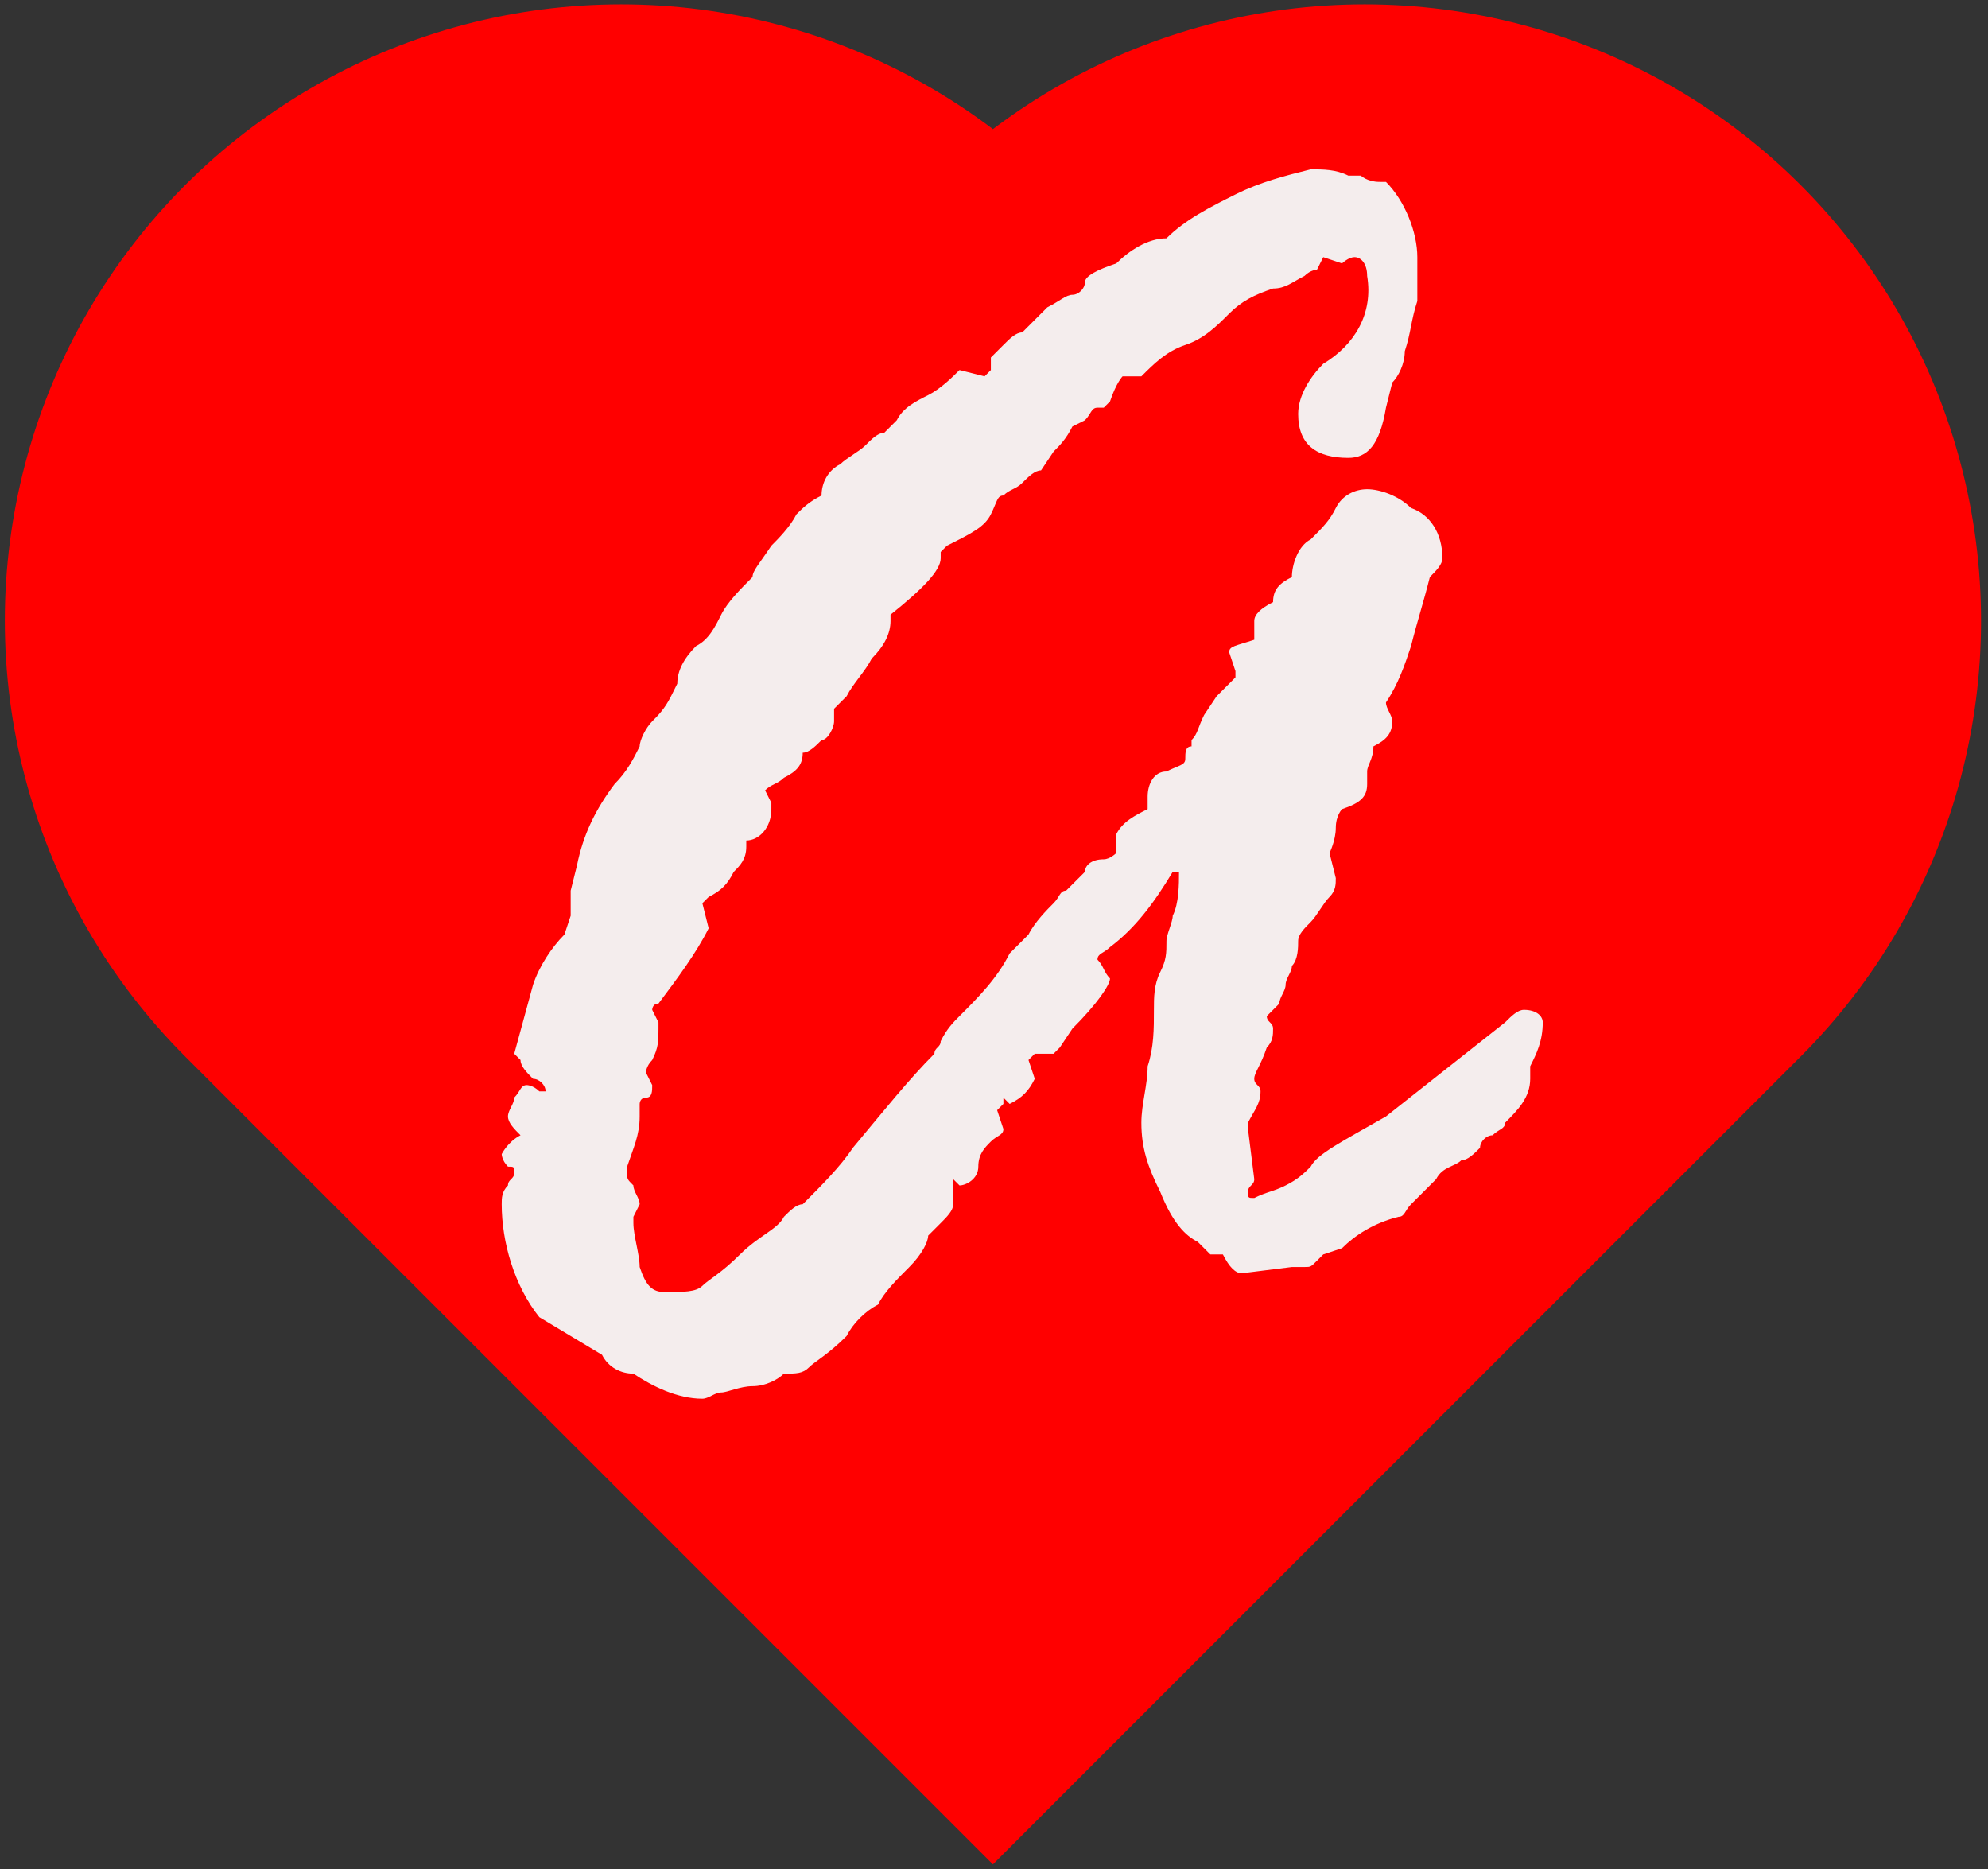
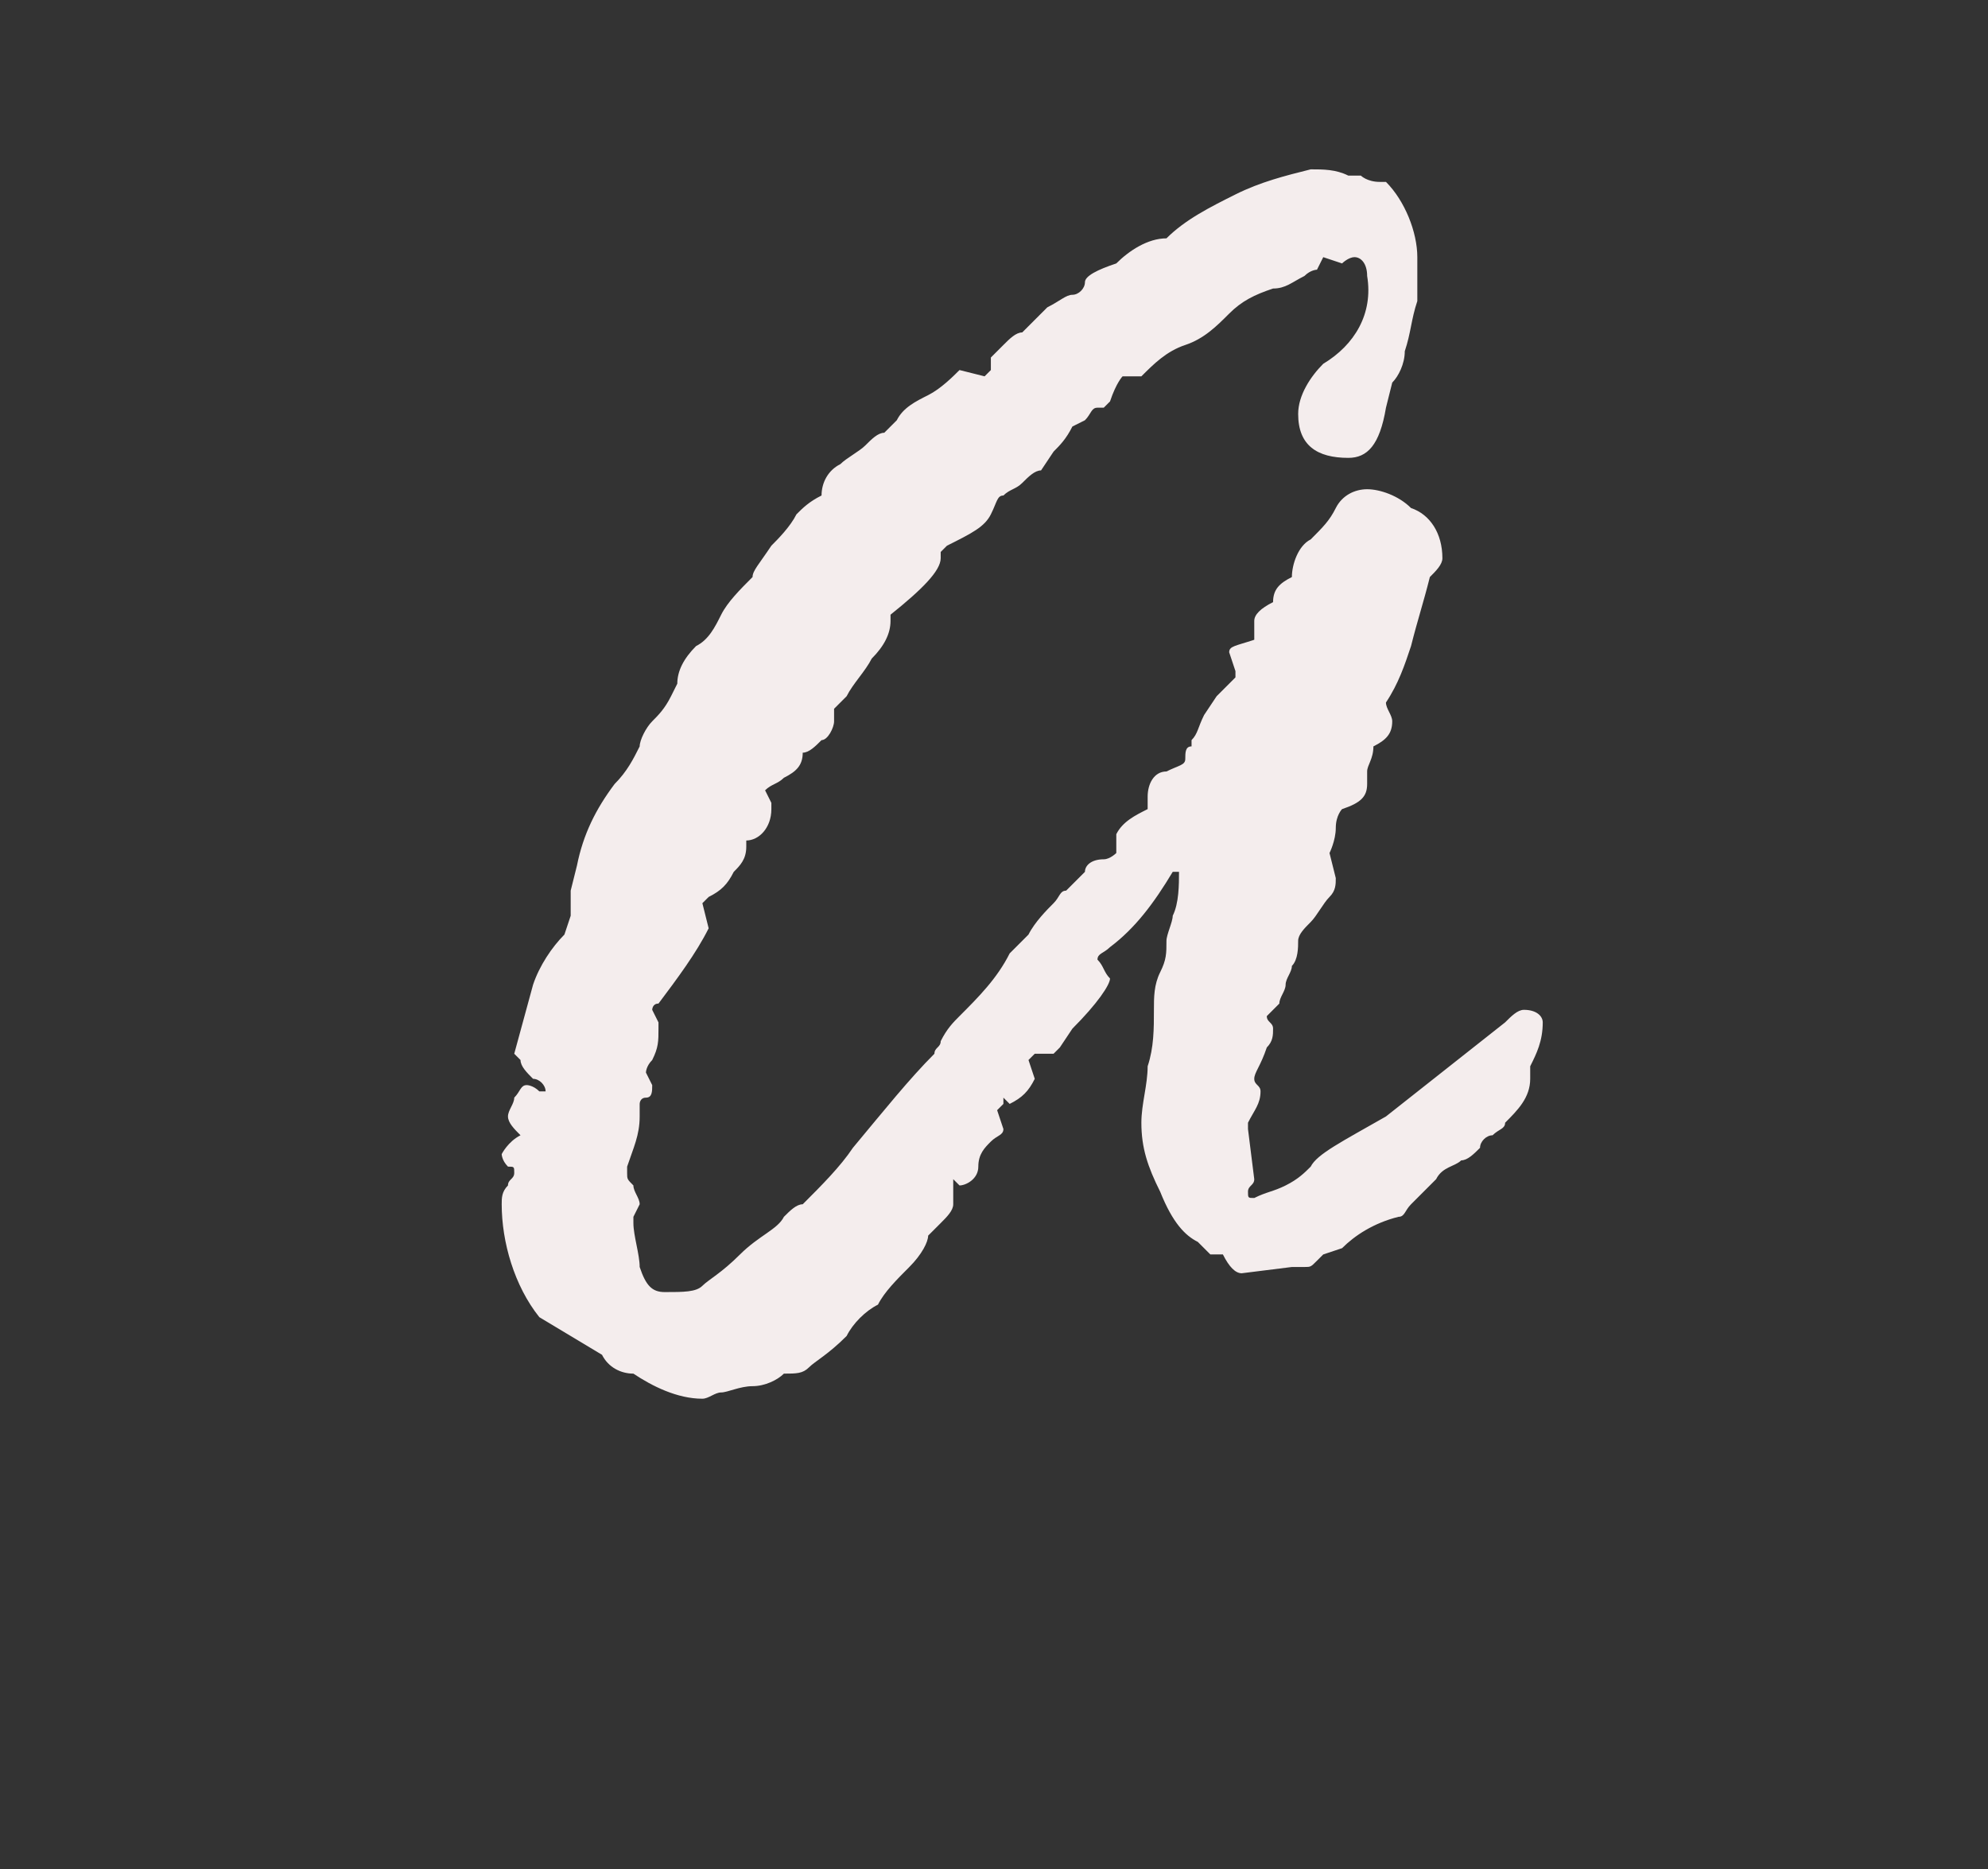
<svg xmlns="http://www.w3.org/2000/svg" xmlns:xlink="http://www.w3.org/1999/xlink" version="1.1" id="图层_1" x="0px" y="0px" viewBox="0 0 31.7 29.8" style="enable-background:new 0 0 31.7 29.8;" xml:space="preserve">
  <rect x="0" y="0" width="31.7" height="29.8" fill="#333333" stroke="none" />
  <style type="text/css">
	.st0{fill:none;stroke:#FF0000;stroke-width:189;stroke-linecap:round;stroke-miterlimit:10;}
	.st1{fill:#EA2828;}
	.st2{fill:#F4EDED;}
</style>
  <symbol id="爱心" viewBox="-151.5 -142.6 303 285.2">
-     <polyline class="st0" points="57,-48.1 0,8.9 -57,-48.1  " />
-   </symbol>
+     </symbol>
  <g>
    <path class="st1" d="M3.2,20.6" />
    <g>
      <defs>
        <rect id="SVGID_1_" width="31.7" height="29.8" />
      </defs>
      <clipPath id="SVGID_2_">
        <use xlink:href="#SVGID_1_" style="overflow:visible;" />
      </clipPath>
      <g transform="matrix(1 0 0 1 0 9.536743e-07)" style="clip-path:url(#SVGID_2_);">
        <use xlink:href="#爱心" width="303" height="285.2" x="-151.5" y="-142.6" transform="matrix(0.104 0 0 0.104 15.833 14.9)" style="overflow:visible;" />
      </g>
    </g>
    <path class="st2" d="M9.1,14.6l0-0.3v-0.1l0.1-0.4c0.1-0.5,0.3-0.9,0.6-1.3c0.2-0.2,0.3-0.4,0.4-0.6c0-0.1,0.1-0.3,0.2-0.4   c0.1-0.1,0.2-0.2,0.3-0.4l0.1-0.2c0-0.2,0.1-0.4,0.3-0.6c0.2-0.1,0.3-0.3,0.4-0.5c0.1-0.2,0.3-0.4,0.5-0.6c0-0.1,0.1-0.2,0.3-0.5   c0.1-0.1,0.3-0.3,0.4-0.5c0.1-0.1,0.2-0.2,0.4-0.3c0-0.2,0.1-0.4,0.3-0.5c0.1-0.1,0.3-0.2,0.4-0.3c0.1-0.1,0.2-0.2,0.3-0.2l0.2-0.2   c0.1-0.2,0.3-0.3,0.5-0.4c0.2-0.1,0.4-0.3,0.5-0.4L15.7,6l0.1-0.1l0-0.2c0.1-0.1,0.1-0.1,0.2-0.2c0.1-0.1,0.2-0.2,0.3-0.2l0.4-0.4   c0.2-0.1,0.3-0.2,0.4-0.2c0.1,0,0.2-0.1,0.2-0.2c0-0.1,0.2-0.2,0.5-0.3c0.2-0.2,0.5-0.4,0.8-0.4c0.3-0.3,0.7-0.5,1.1-0.7   c0.4-0.2,0.8-0.3,1.2-0.4c0.2,0,0.4,0,0.6,0.1l0.2,0c0,0,0.1,0.1,0.3,0.1h0l0.1,0c0.3,0.3,0.5,0.8,0.5,1.2c0,0.2,0,0.4,0,0.7   c-0.1,0.3-0.1,0.5-0.2,0.8c0,0.2-0.1,0.4-0.2,0.5l-0.1,0.4c-0.1,0.6-0.3,0.8-0.6,0.8c-0.5,0-0.8-0.2-0.8-0.7c0-0.3,0.2-0.6,0.4-0.8   c0.5-0.3,0.8-0.8,0.7-1.4c0-0.2-0.1-0.3-0.2-0.3h0c-0.1,0-0.2,0.1-0.2,0.1l-0.3-0.1h0L21,4.3c0,0-0.1,0-0.2,0.1   c-0.2,0.1-0.3,0.2-0.5,0.2C20,4.7,19.8,4.8,19.6,5c-0.2,0.2-0.4,0.4-0.7,0.5c-0.3,0.1-0.5,0.3-0.7,0.5c0,0,0,0,0,0c0,0,0,0,0,0   l-0.3,0c0,0-0.1,0.1-0.2,0.4l-0.1,0.1h-0.1c-0.1,0-0.1,0.1-0.2,0.2l-0.2,0.1c-0.1,0.2-0.2,0.3-0.3,0.4l-0.2,0.3   c-0.1,0-0.2,0.1-0.3,0.2c-0.1,0.1-0.2,0.1-0.3,0.2c-0.1,0-0.1,0.1-0.2,0.3c-0.1,0.2-0.3,0.3-0.7,0.5c0,0-0.1,0.1-0.1,0.1   c0,0,0,0.1,0,0.1v0c0,0.2-0.3,0.5-0.8,0.9v0.1c0,0.2-0.1,0.4-0.3,0.6c-0.1,0.2-0.3,0.4-0.4,0.6c-0.1,0.1-0.2,0.2-0.2,0.2v0.2   c0,0.1-0.1,0.3-0.2,0.3c-0.1,0.1-0.2,0.2-0.3,0.2c0,0.2-0.1,0.3-0.3,0.4c-0.1,0.1-0.2,0.1-0.3,0.2l0.1,0.2v0.1   c0,0.3-0.2,0.5-0.4,0.5v0.1c0,0.2-0.1,0.3-0.2,0.4c-0.1,0.2-0.2,0.3-0.4,0.4c0,0,0,0-0.1,0.1l0.1,0.4c-0.2,0.4-0.5,0.8-0.8,1.2   c-0.1,0-0.1,0.1-0.1,0.1l0.1,0.2v0.1c0,0.2,0,0.3-0.1,0.5c-0.1,0.1-0.1,0.2-0.1,0.2l0.1,0.2c0,0.1,0,0.2-0.1,0.2   c-0.1,0-0.1,0.1-0.1,0.1c0,0,0,0.1,0,0.1v0.1c0,0.3-0.1,0.5-0.2,0.8v0.2L10,18.7c0,0.1,0,0.1,0.1,0.2c0,0.1,0.1,0.2,0.1,0.3   l-0.1,0.2c0,0,0,0.1,0,0.1c0,0.2,0.1,0.5,0.1,0.7c0.1,0.3,0.2,0.4,0.4,0.4c0.3,0,0.5,0,0.6-0.1c0.1-0.1,0.3-0.2,0.6-0.5   c0.3-0.3,0.6-0.4,0.7-0.6c0.1-0.1,0.2-0.2,0.3-0.2c0.3-0.3,0.6-0.6,0.8-0.9c0.5-0.6,0.9-1.1,1.3-1.5c0-0.1,0.1-0.1,0.1-0.2   c0.1-0.2,0.2-0.3,0.3-0.4c0.3-0.3,0.6-0.6,0.8-1l0.3-0.3c0.1-0.2,0.3-0.4,0.4-0.5c0.1-0.1,0.1-0.2,0.2-0.2c0.1-0.1,0.2-0.2,0.3-0.3   c0-0.1,0.1-0.2,0.3-0.2c0.1,0,0.2-0.1,0.2-0.1l0-0.3c0.1-0.2,0.3-0.3,0.5-0.4c0-0.1,0-0.1,0-0.2c0-0.2,0.1-0.4,0.3-0.4   c0.2-0.1,0.3-0.1,0.3-0.2c0-0.1,0-0.2,0.1-0.2l0-0.1c0.1-0.1,0.1-0.2,0.2-0.4l0.2-0.3l0.3-0.3c0,0,0,0,0-0.1l-0.1-0.3   c0-0.1,0.1-0.1,0.4-0.2l0-0.1V9.9c0-0.1,0.1-0.2,0.3-0.3c0-0.2,0.1-0.3,0.3-0.4c0-0.2,0.1-0.5,0.3-0.6c0.2-0.2,0.3-0.3,0.4-0.5   c0.1-0.2,0.3-0.3,0.5-0.3c0.2,0,0.5,0.1,0.7,0.3c0.3,0.1,0.5,0.4,0.5,0.8c0,0.1-0.1,0.2-0.2,0.3c-0.1,0.4-0.2,0.7-0.3,1.1   c-0.1,0.3-0.2,0.6-0.4,0.9c0,0.1,0.1,0.2,0.1,0.3c0,0.2-0.1,0.3-0.3,0.4c0,0.2-0.1,0.3-0.1,0.4v0.2c0,0.2-0.1,0.3-0.4,0.4   c0,0-0.1,0.1-0.1,0.3c0,0.2-0.1,0.4-0.1,0.4l0.1,0.4c0,0.1,0,0.2-0.1,0.3c-0.1,0.1-0.2,0.3-0.3,0.4c-0.1,0.1-0.2,0.2-0.2,0.3   c0,0.1,0,0.3-0.1,0.4c0,0.1-0.1,0.2-0.1,0.3c0,0.1-0.1,0.2-0.1,0.3c-0.1,0.1-0.1,0.1-0.2,0.2c0,0.1,0.1,0.1,0.1,0.2   c0,0.1,0,0.2-0.1,0.3C20.1,17,20,17.1,20,17.2c0,0.1,0.1,0.1,0.1,0.2c0,0.2-0.1,0.3-0.2,0.5l0,0.1l0.1,0.8c0,0.1-0.1,0.1-0.1,0.2   V19c0,0.1,0,0.1,0.1,0.1c0.2-0.1,0.3-0.1,0.5-0.2c0.2-0.1,0.3-0.2,0.4-0.3c0.1-0.2,0.5-0.4,1.2-0.8l1.9-1.5   c0.1-0.1,0.2-0.2,0.3-0.2c0.2,0,0.3,0.1,0.3,0.2c0,0.3-0.1,0.5-0.2,0.7v0.2c0,0.3-0.2,0.5-0.4,0.7c0,0.1-0.1,0.1-0.2,0.2   c-0.1,0-0.2,0.1-0.2,0.2c-0.1,0.1-0.2,0.2-0.3,0.2c-0.1,0.1-0.3,0.1-0.4,0.3l-0.1,0.1c-0.1,0.1-0.2,0.2-0.3,0.3   c-0.1,0.1-0.1,0.2-0.2,0.2c-0.4,0.1-0.7,0.3-0.9,0.5L21.1,20L21,20.1c-0.1,0.1-0.1,0.1-0.2,0.1l-0.2,0l-0.8,0.1   c-0.1,0-0.2-0.1-0.3-0.3h-0.2l-0.2-0.2c-0.2-0.1-0.4-0.3-0.6-0.8c-0.2-0.4-0.3-0.7-0.3-1.1c0-0.3,0.1-0.6,0.1-0.9   c0.1-0.3,0.1-0.6,0.1-0.9c0-0.2,0-0.4,0.1-0.6c0.1-0.2,0.1-0.3,0.1-0.5c0-0.1,0.1-0.3,0.1-0.4c0.1-0.2,0.1-0.5,0.1-0.7   c0,0,0,0-0.1,0c-0.3,0.5-0.6,0.9-1,1.2c-0.1,0.1-0.2,0.1-0.2,0.2c0.1,0.1,0.1,0.2,0.2,0.3c0,0.1-0.2,0.4-0.6,0.8l-0.2,0.3   c-0.1,0.1-0.1,0.1-0.1,0.1l-0.3,0l-0.1,0.1l0.1,0.3c-0.1,0.2-0.2,0.3-0.4,0.4L16,17.5l0,0.1l-0.1,0.1c0,0,0,0,0,0l0.1,0.3   c0,0.1-0.1,0.1-0.2,0.2c-0.1,0.1-0.2,0.2-0.2,0.4c0,0.2-0.2,0.3-0.3,0.3l-0.1-0.1h0l0,0.3l0,0.1c0,0.1-0.1,0.2-0.2,0.3l-0.2,0.2   c0,0.1-0.1,0.3-0.3,0.5c-0.2,0.2-0.4,0.4-0.5,0.6c-0.2,0.1-0.4,0.3-0.5,0.5c-0.3,0.3-0.5,0.4-0.6,0.5c-0.1,0.1-0.2,0.1-0.4,0.1   c-0.1,0.1-0.3,0.2-0.5,0.2c-0.2,0-0.4,0.1-0.5,0.1c-0.1,0-0.2,0.1-0.3,0.1c-0.4,0-0.8-0.2-1.1-0.4c-0.2,0-0.4-0.1-0.5-0.3L8.6,21   C8.2,20.5,8,19.8,8,19.2c0-0.1,0-0.2,0.1-0.3c0-0.1,0.1-0.1,0.1-0.2c0-0.1,0-0.1-0.1-0.1C8,18.5,8,18.4,8,18.4c0,0,0.1-0.2,0.3-0.3   c-0.1-0.1-0.2-0.2-0.2-0.3c0-0.1,0.1-0.2,0.1-0.3c0.1-0.1,0.1-0.2,0.2-0.2c0,0,0.1,0,0.2,0.1c0,0,0,0,0,0c0,0,0.1,0,0.1,0   c0,0,0,0,0,0c0-0.1-0.1-0.2-0.2-0.2c-0.1-0.1-0.2-0.2-0.2-0.3c0,0-0.1-0.1-0.1-0.1l0.3-1.1c0.1-0.3,0.3-0.6,0.5-0.8L9.1,14.6z" />
  </g>
</svg>